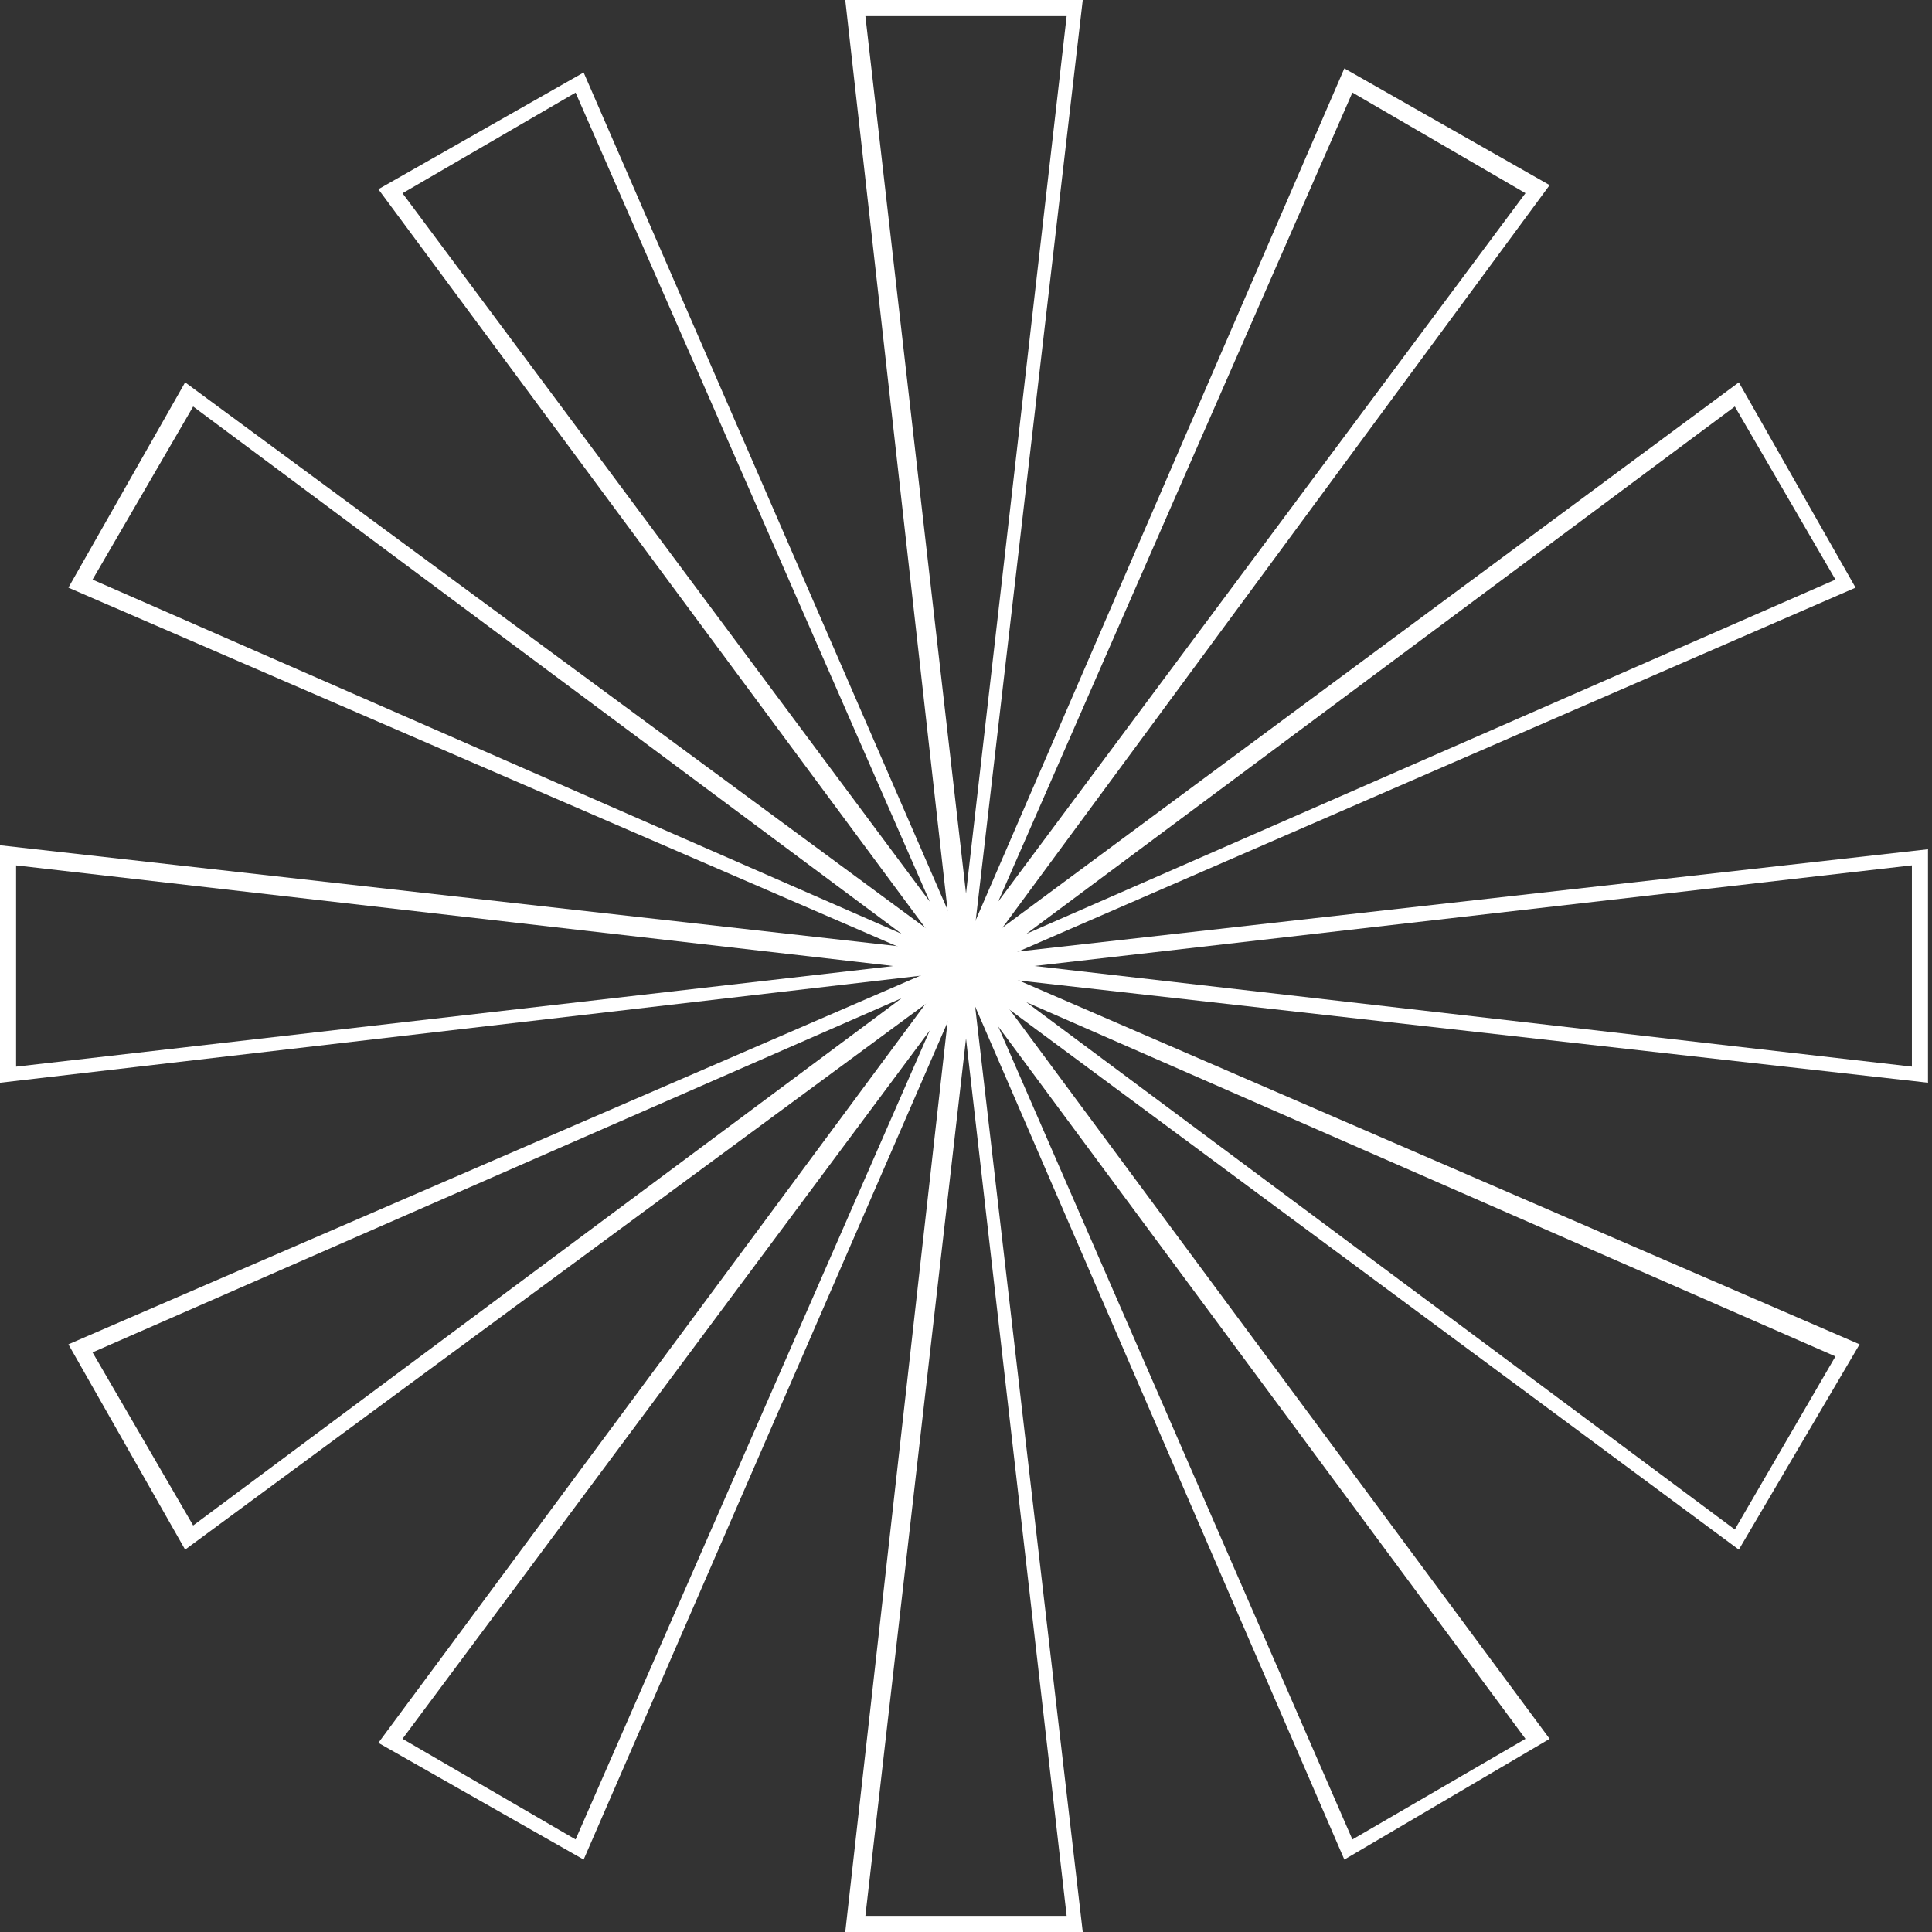
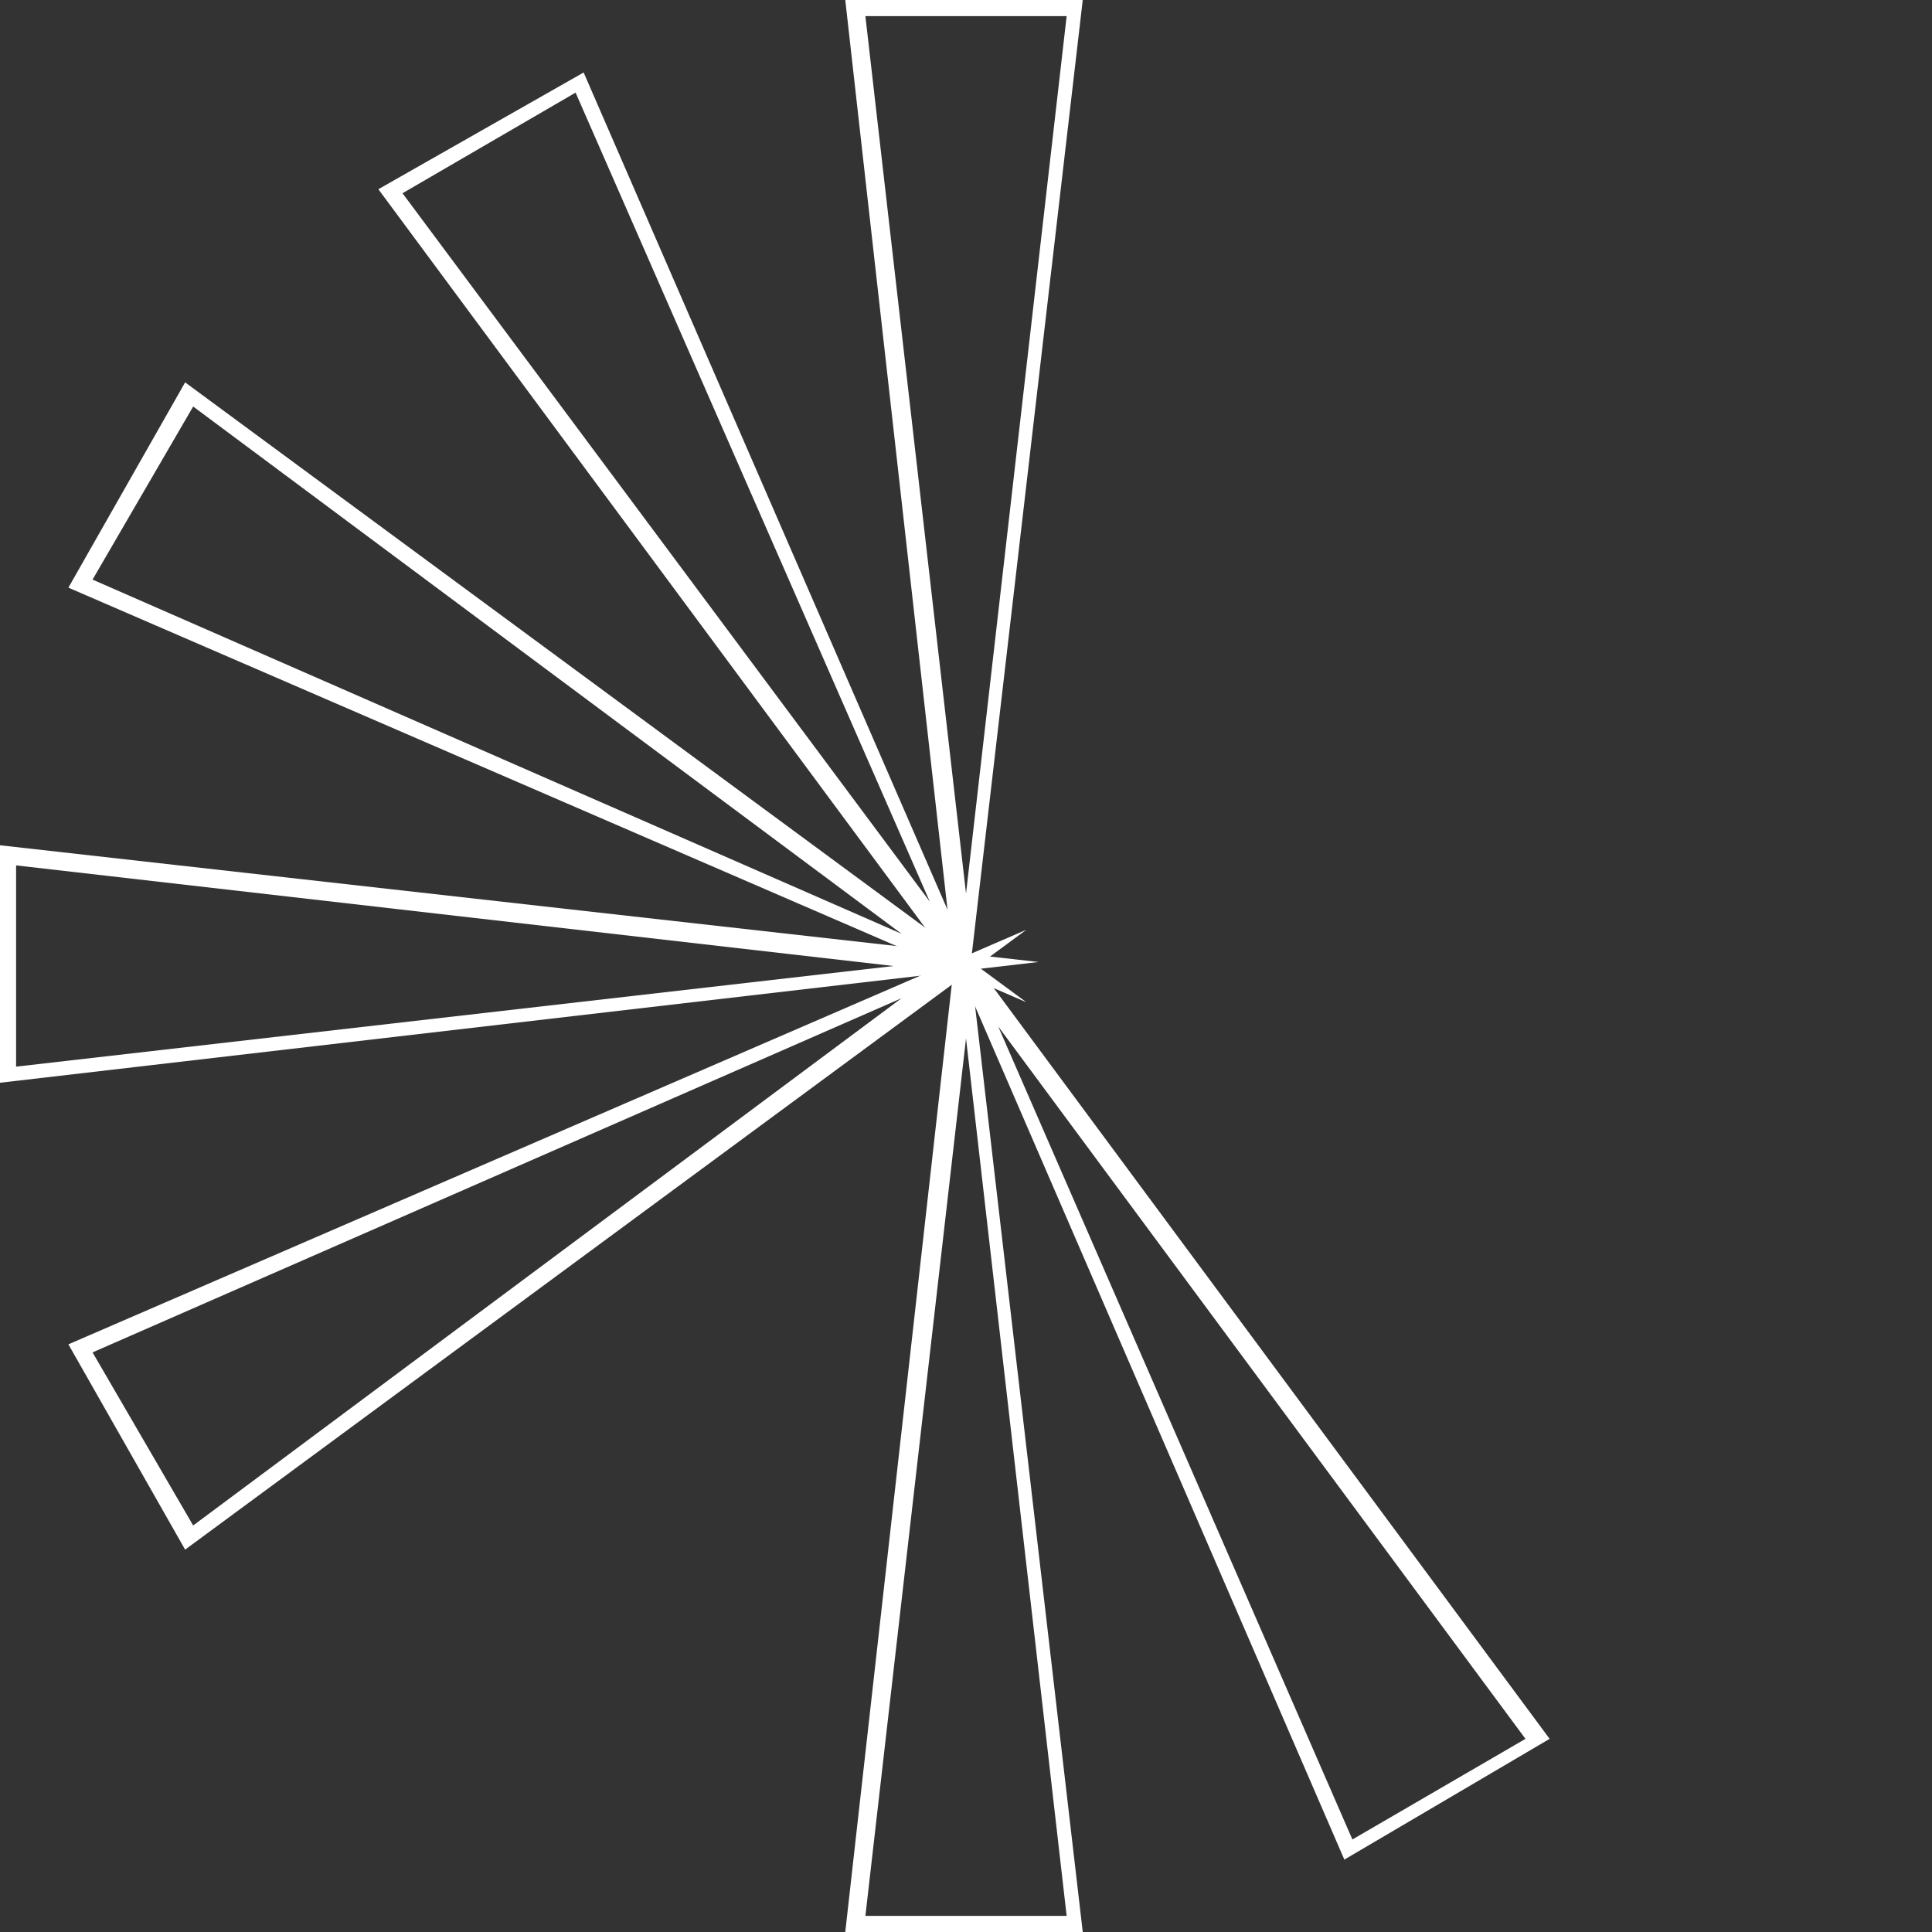
<svg xmlns="http://www.w3.org/2000/svg" width="191" height="191" viewBox="0 0 191 191" fill="none">
  <rect x="0" y="0" width="191" height="191" fill="#333333" stroke="none" />
  <path d="M95.104 102.665L83.564 0H107.042L95.104 102.665ZM85.554 1.592L95.502 88.339L105.45 1.592H85.554Z" fill="white" />
  <path d="M98.686 101.474L37.405 18.706L57.699 7.166L98.686 101.474ZM39.793 19.104L91.921 89.138L56.903 9.156L39.793 19.104Z" fill="white" />
  <path d="M101.468 99.082L6.762 58.096L18.302 37.801L101.468 99.082ZM9.149 57.3L89.132 92.317L19.097 40.189L9.149 57.3Z" fill="white" />
  <path d="M0 107.042V83.564L102.665 95.104L0 107.042ZM1.592 85.554V105.45L88.339 95.502L1.592 85.554Z" fill="white" />
  <path d="M18.302 153.198L6.762 132.903L101.468 91.917L18.302 153.198ZM9.149 133.699L19.097 150.81L89.132 98.682L9.149 133.699Z" fill="white" />
-   <path d="M57.699 183.841L37.405 172.301L98.686 89.533L57.699 183.841ZM39.793 171.903L56.903 181.851L91.921 101.869L39.793 171.903Z" fill="white" />
  <path d="M107.042 191H83.564L95.104 88.335L107.042 191ZM85.554 189.408H105.45L95.502 102.661L85.554 189.408Z" fill="white" />
  <path d="M132.904 183.843L91.918 89.136L153.198 171.905L132.904 183.843ZM98.682 101.472L133.7 181.853L150.81 171.905L98.682 101.472Z" fill="white" />
-   <path d="M171.905 153.198L89.136 91.917L183.843 132.903L171.905 153.198ZM101.472 99.08L171.507 151.208L181.455 134.097L101.472 99.08Z" fill="white" />
-   <path d="M190.604 107.038L87.939 95.498L190.604 83.958V107.038ZM102.265 95.498L189.012 105.446V85.55L102.265 95.498Z" fill="white" />
-   <path d="M89.136 99.082L171.905 37.801L183.445 58.096L89.136 99.082ZM171.507 40.189L101.472 92.317L181.455 57.3L171.507 40.189Z" fill="white" />
-   <path d="M91.918 101.467L132.904 6.761L153.198 18.301L91.918 101.467ZM133.7 9.149L98.682 89.132L150.81 19.097L133.7 9.149Z" fill="white" />
</svg>